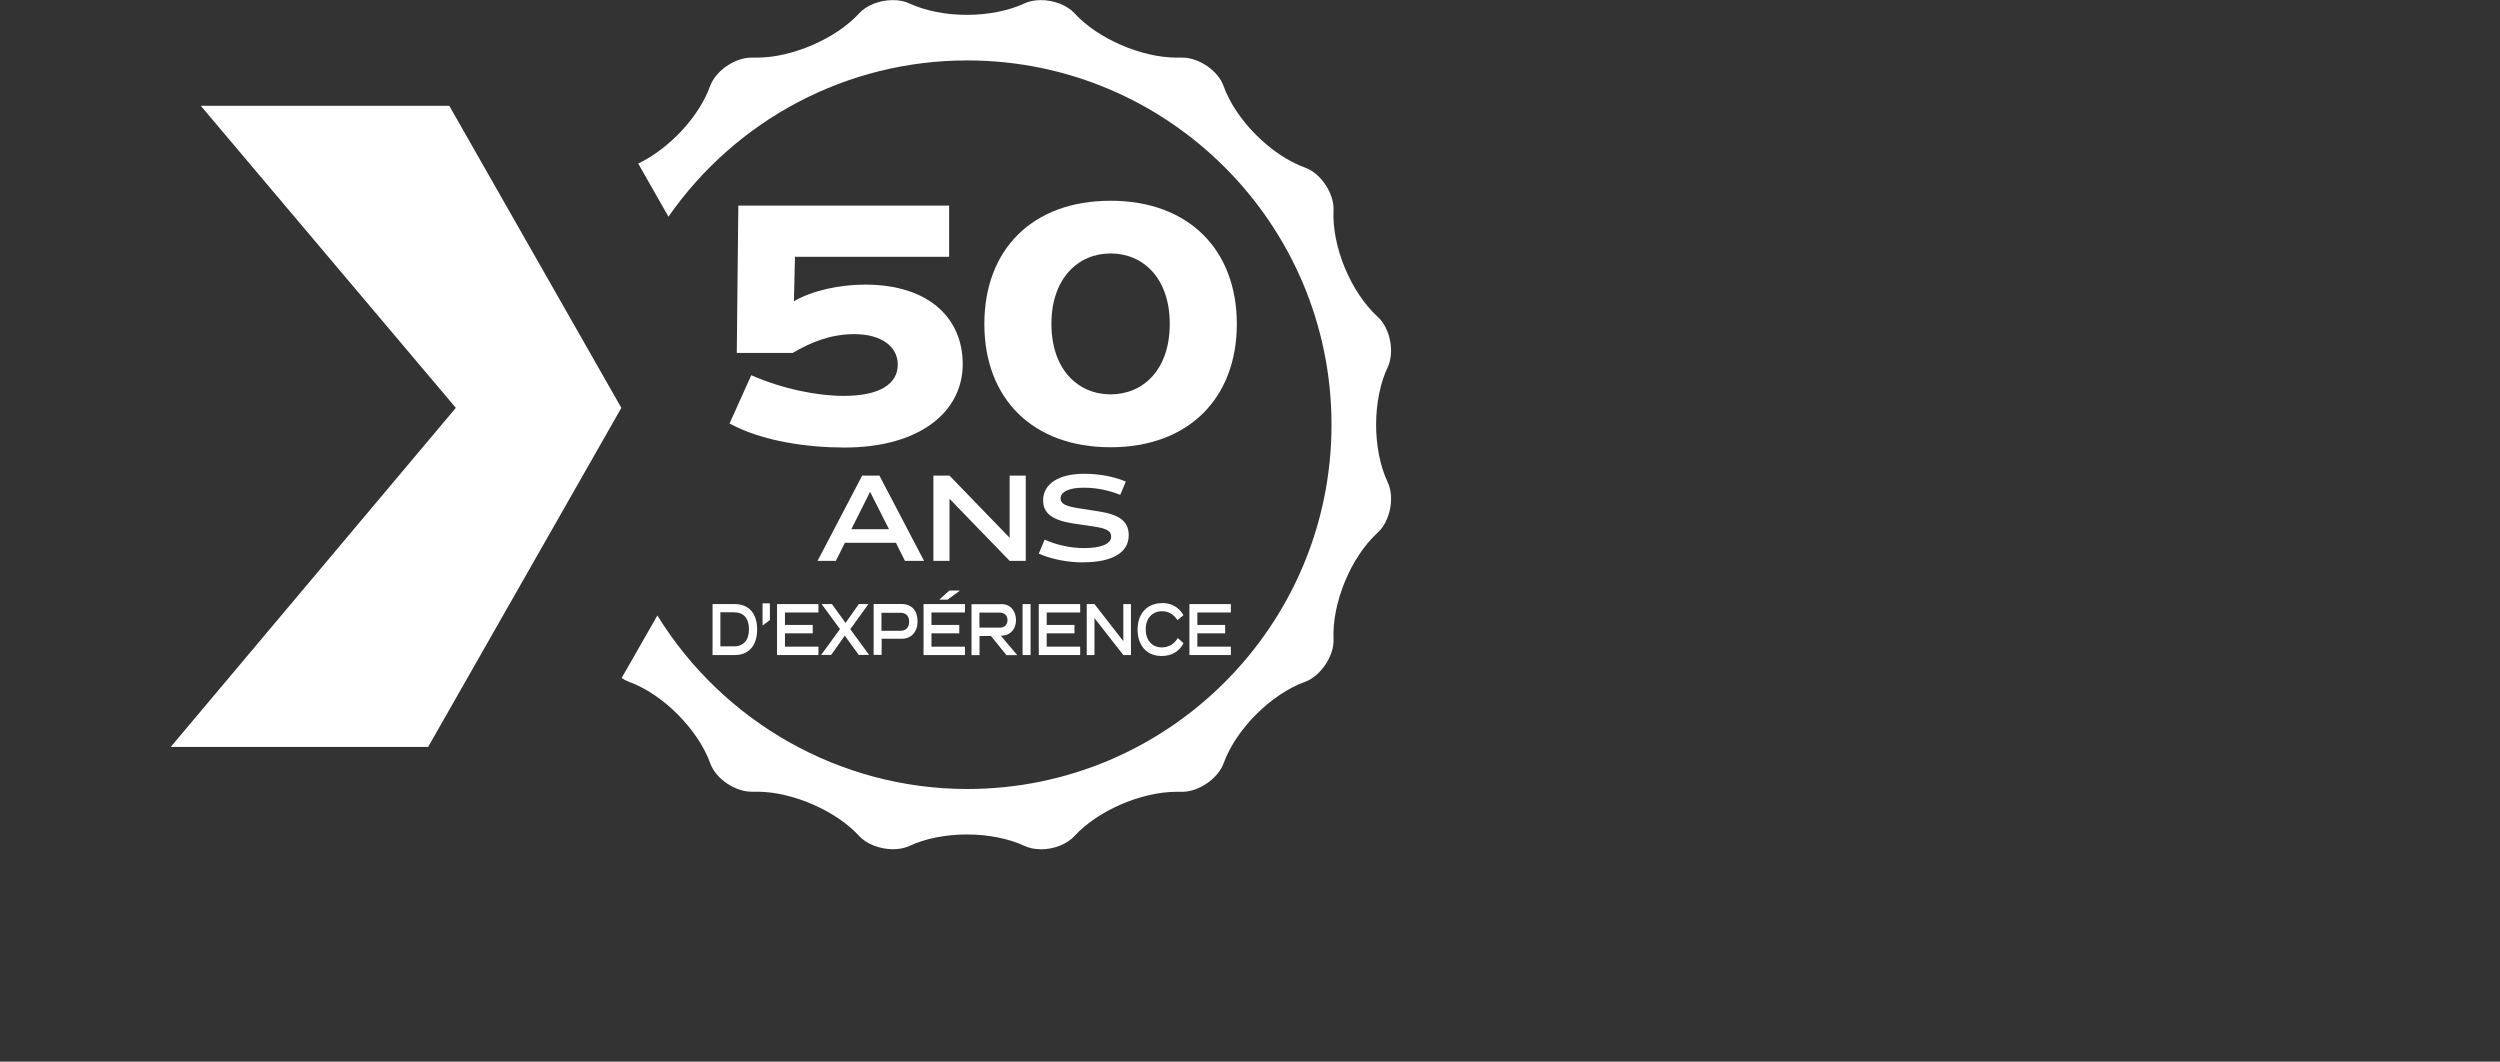
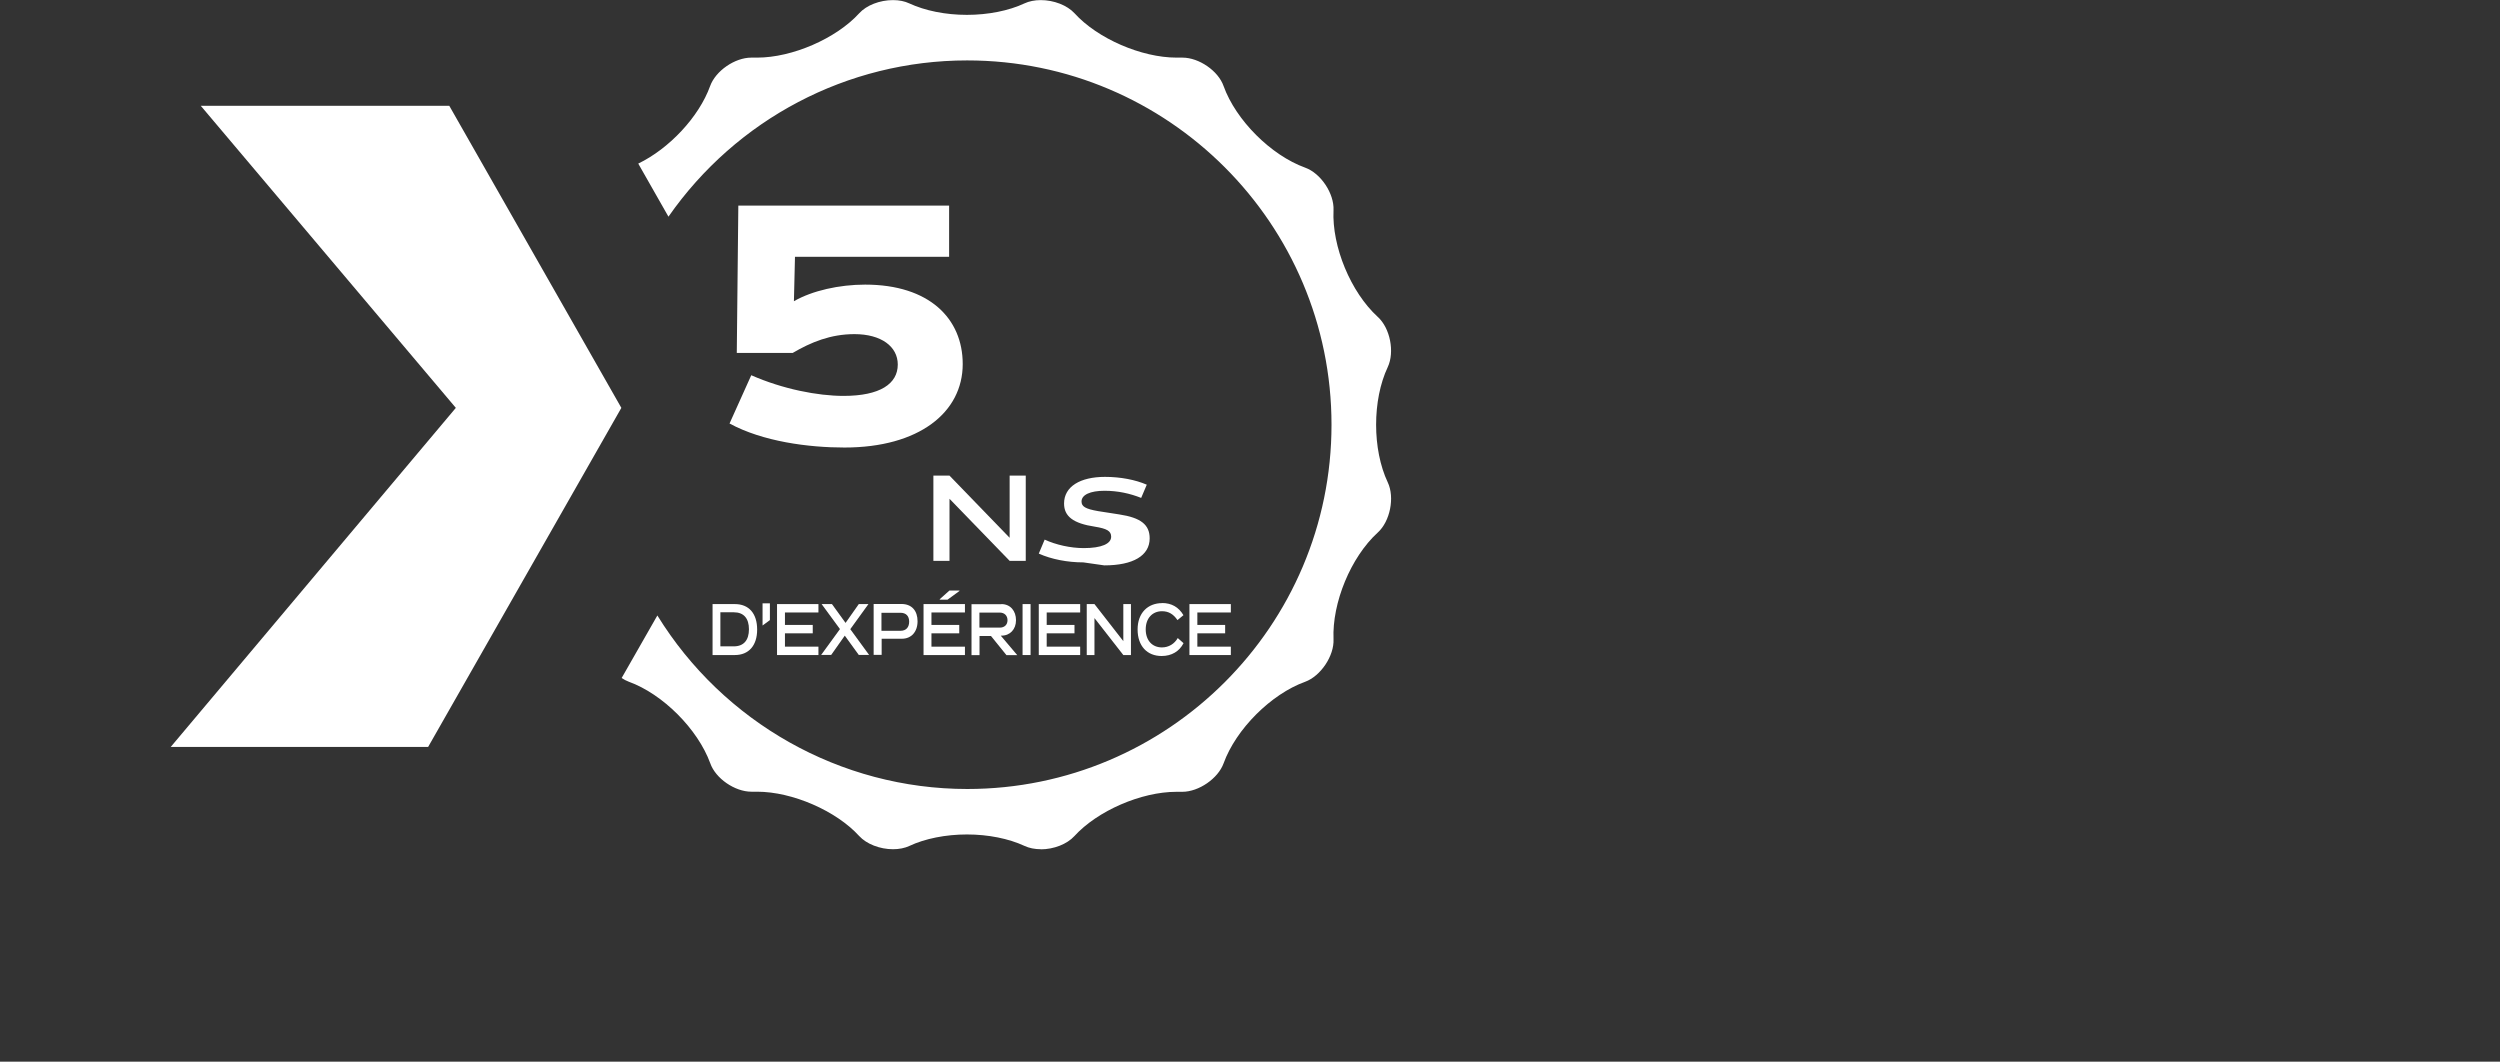
<svg xmlns="http://www.w3.org/2000/svg" id="Calque_1" width="259.03" height="110" viewBox="0 0 259.03 110">
  <rect x="0" y="0" width="259.03" height="110" fill="#333333" stroke="none" />
  <polygon points="20.8 10.96 47.23 42.26 17.69 77.39 44.36 77.39 64.38 42.26 46.55 10.96 20.8 10.96" fill="#fff" />
  <path d="M107.85,87.99c-.64,0-1.22-.12-1.69-.34-1.64-.76-3.76-1.19-5.97-1.19s-4.35,.43-5.97,1.19c-.46,.22-1.07,.34-1.69,.34-1.37,0-2.75-.54-3.51-1.37-2.38-2.61-6.92-4.59-10.57-4.59h-.6c-1.71,0-3.71-1.37-4.26-2.95-1.29-3.53-4.91-7.17-8.45-8.45-.24-.09-.49-.22-.73-.38l3.7-6.48c6.82,11.06,18.94,17.98,32.11,17.98,20.82,0,37.74-16.92,37.74-37.74S121.04,6.26,100.21,6.26c-12.45,0-23.92,6.11-30.95,16.19l-3.13-5.5c3.19-1.54,6.29-4.82,7.45-8.04,.57-1.57,2.56-2.94,4.26-2.94h.61c3.64,0,8.19-1.98,10.57-4.59,.76-.84,2.14-1.37,3.51-1.37,.64,0,1.22,.12,1.68,.34,1.64,.76,3.76,1.19,5.97,1.19s4.35-.43,5.97-1.19c.46-.22,1.07-.34,1.68-.34,1.37,0,2.75,.54,3.51,1.37,2.37,2.61,6.92,4.59,10.57,4.59h.61c1.71,0,3.71,1.37,4.26,2.95,1.27,3.53,4.91,7.17,8.45,8.45,1.62,.58,3.02,2.68,2.94,4.41-.18,3.76,1.79,8.5,4.58,11.05,1.29,1.16,1.77,3.64,1.04,5.2-1.61,3.41-1.61,8.54,0,11.95,.74,1.56,.24,4.05-1.04,5.2-2.79,2.55-4.74,7.28-4.58,11.05,.08,1.72-1.33,3.82-2.94,4.41-3.53,1.27-7.17,4.91-8.45,8.45-.57,1.57-2.57,2.95-4.28,2.95h-.61c-3.66,0-8.19,1.98-10.57,4.59-.76,.83-2.13,1.37-3.49,1.37" fill="#fff" />
  <path d="M77.82,38.87c3.29,1.45,6.92,2.15,9.58,2.15,3.78,0,5.62-1.25,5.62-3.25,0-1.87-1.72-3.15-4.49-3.15-2.46,0-4.49,.83-6.4,1.95h-5.79l.16-15.27h21.84v5.31h-15.97l-.11,4.6c1.91-1.1,4.71-1.72,7.38-1.72,6.65,0,10.11,3.52,10.11,8.23,0,5.02-4.54,8.65-12.25,8.65-3.74,0-8.47-.62-11.91-2.49l2.25-5h0Z" fill="#fff" />
-   <path d="M115.07,20.8c8.1,0,13.08,5.09,13.08,12.77s-5,12.77-13.08,12.77-13.08-5.05-13.08-12.77,4.98-12.77,13.08-12.77Zm0,20.06c3.36,0,6.13-2.53,6.13-7.3s-2.78-7.3-6.13-7.3-6.13,2.57-6.13,7.3,2.76,7.3,6.13,7.3Z" fill="#fff" />
  <g>
-     <path d="M84.71,58.11l4.62-8.83h1.79l4.62,8.83h-1.98l-.93-1.87h-5.29l-.93,1.87h-1.88Zm7.4-3.28l-1.96-3.87-1.94,3.87h3.9Z" fill="#fff" />
    <path d="M106.28,49.28v8.83h-1.67l-6.23-6.43v6.43h-1.67v-8.83h1.67l6.23,6.44v-6.44s1.67,0,1.67,0Z" fill="#fff" />
-     <path d="M112.25,58.27c-1.64,0-3.3-.32-4.62-.91l.61-1.45c1.16,.54,2.69,.88,4.05,.88,1.85,0,2.84-.45,2.84-1.18,0-.6-.46-.84-1.69-1.04l-2.17-.32c-2.26-.34-3.19-1.08-3.19-2.4,0-1.76,1.68-2.76,4.24-2.76,1.61,0,3.15,.3,4.33,.81l-.58,1.37c-1.16-.46-2.41-.74-3.8-.74-1.48,0-2.38,.42-2.38,1.11,0,.51,.38,.77,1.73,1l2.18,.34c2.23,.34,3.15,1.06,3.15,2.48,0,1.79-1.71,2.8-4.7,2.8h0Z" fill="#fff" />
+     <path d="M112.25,58.27c-1.64,0-3.3-.32-4.62-.91l.61-1.45c1.16,.54,2.69,.88,4.05,.88,1.85,0,2.84-.45,2.84-1.18,0-.6-.46-.84-1.69-1.04c-2.26-.34-3.19-1.08-3.19-2.4,0-1.76,1.68-2.76,4.24-2.76,1.61,0,3.15,.3,4.33,.81l-.58,1.37c-1.16-.46-2.41-.74-3.8-.74-1.48,0-2.38,.42-2.38,1.11,0,.51,.38,.77,1.73,1l2.18,.34c2.23,.34,3.15,1.06,3.15,2.48,0,1.79-1.71,2.8-4.7,2.8h0Z" fill="#fff" />
  </g>
  <g>
    <path d="M76.14,62.59c1.45,0,2.31,.97,2.31,2.64s-.88,2.64-2.31,2.64h-2.31v-5.28h2.31Zm1.46,2.61c0-1.12-.53-1.76-1.57-1.76h-1.39v3.53h1.39c1.04,0,1.57-.65,1.57-1.77Z" fill="#fff" />
    <path d="M79.77,62.5v1.75l-.76,.56v-2.3h.76Z" fill="#fff" />
    <path d="M84.8,62.59v.87h-3.47v1.29h2.88v.87h-2.88v1.38h3.47v.87h-4.29v-5.28h4.29Z" fill="#fff" />
    <path d="M85.08,67.86l1.95-2.68-1.9-2.59h1.07l1.41,1.95,1.37-1.95h1l-1.88,2.6,1.95,2.67h-1.07l-1.45-2-1.41,2h-1.04Z" fill="#fff" />
    <path d="M90.52,67.86v-5.28h2.88c1.07,0,1.67,.7,1.67,1.79s-.64,1.81-1.62,1.81h-2.1v1.67h-.83Zm.81-2.5h1.96c.6,0,.91-.37,.91-.95s-.32-.92-.91-.92h-1.96v1.87Z" fill="#fff" />
    <path d="M99.98,62.59v.87h-3.47v1.29h2.88v.87h-2.88v1.38h3.47v.87h-4.29v-5.28h4.29Zm-.58-1.35l-1.22,.89h-.81v-.05l1-.89h1.04v.05h-.01Z" fill="#fff" />
    <path d="M103.75,62.59c.95,0,1.52,.72,1.52,1.67s-.62,1.6-1.5,1.6h-.08l1.71,2.02h-1.12l-1.6-1.98h-1.19v1.98h-.83v-5.28s3.1,0,3.1,0Zm-2.27,2.44h2.1c.5,0,.81-.3,.81-.77s-.31-.79-.81-.79h-2.1v1.57h0Z" fill="#fff" />
    <path d="M105.95,62.59h.83v5.28h-.83v-5.28Z" fill="#fff" />
    <path d="M111.92,62.59v.87h-3.47v1.29h2.88v.87h-2.88v1.38h3.47v.87h-4.29v-5.28h4.29Z" fill="#fff" />
    <path d="M117.18,62.59v5.28h-.79l-2.99-3.83v3.83h-.8v-5.28h.8l2.99,3.84v-3.84s.79,0,.79,0Z" fill="#fff" />
    <path d="M120.4,62.48c.99,0,1.73,.43,2.22,1.26l-.62,.51c-.42-.62-.92-.92-1.6-.92-1,0-1.69,.73-1.69,1.88s.68,1.87,1.68,1.87c.7,0,1.3-.37,1.64-.97l.6,.53c-.43,.84-1.22,1.33-2.27,1.33-1.5,0-2.49-1.03-2.49-2.75s1.06-2.73,2.55-2.73Z" fill="#fff" />
    <path d="M127.53,62.59v.87h-3.47v1.29h2.88v.87h-2.88v1.38h3.47v.87h-4.29v-5.28h4.29Z" fill="#fff" />
  </g>
</svg>